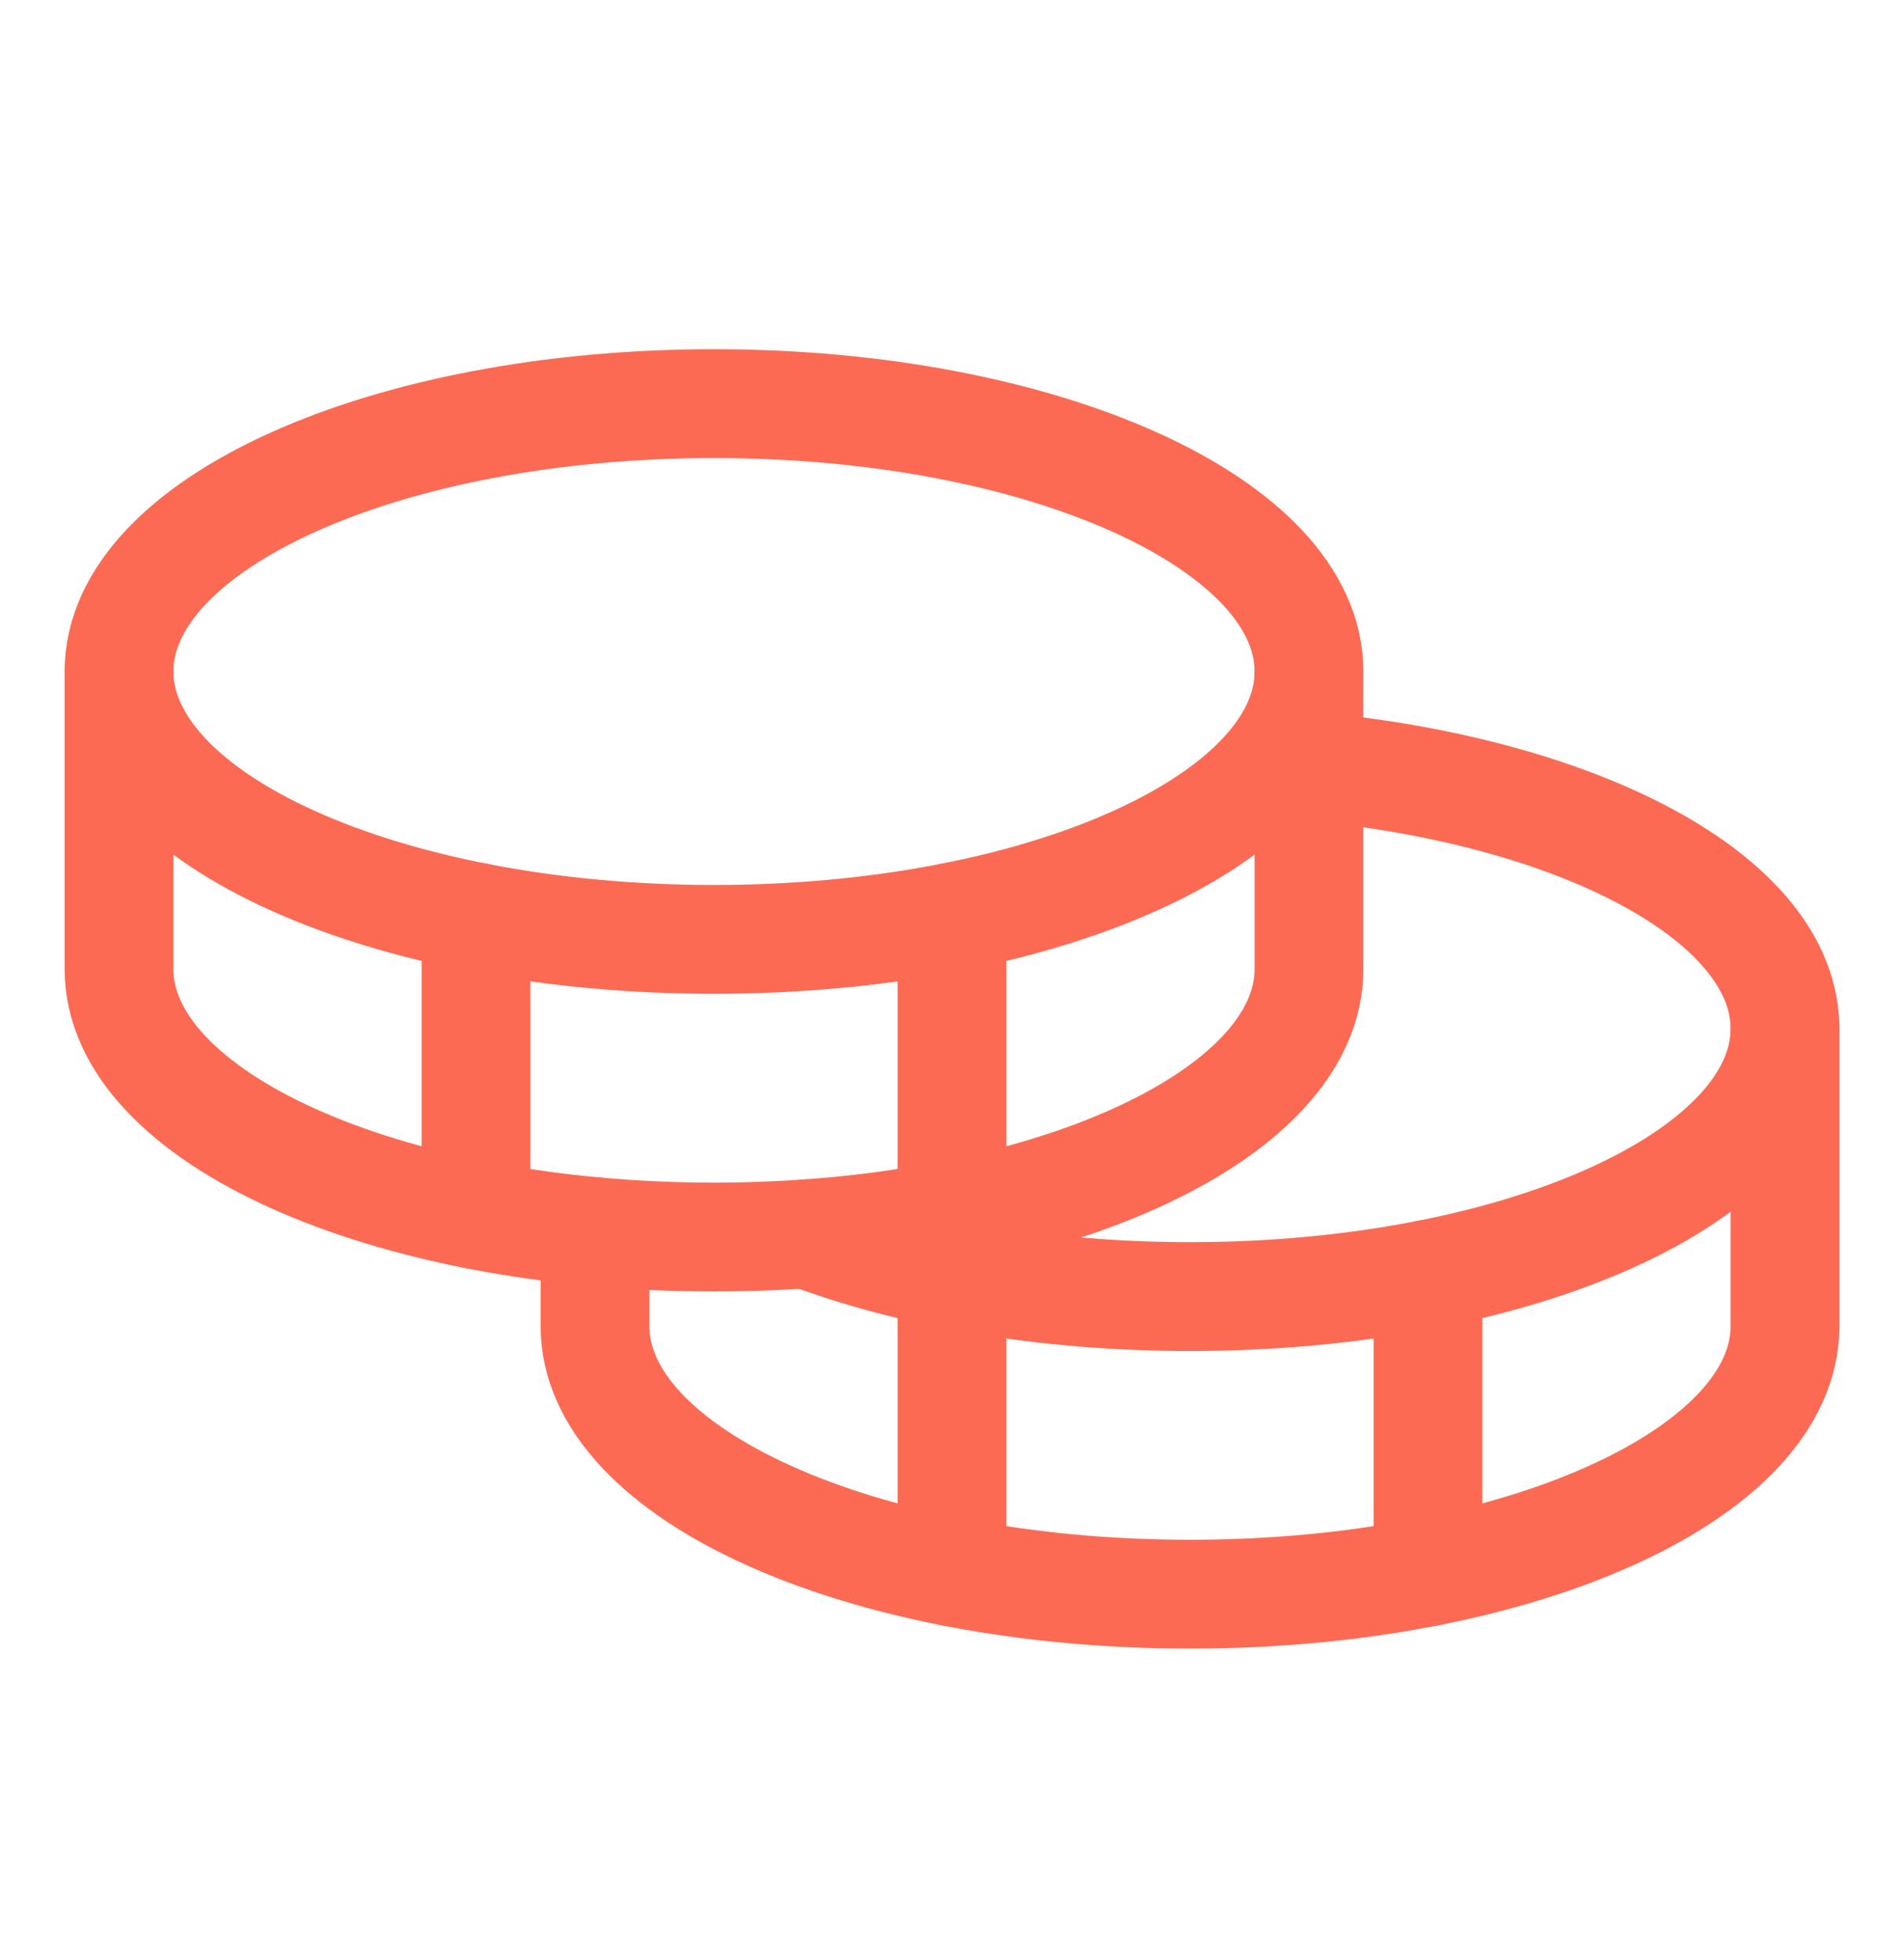
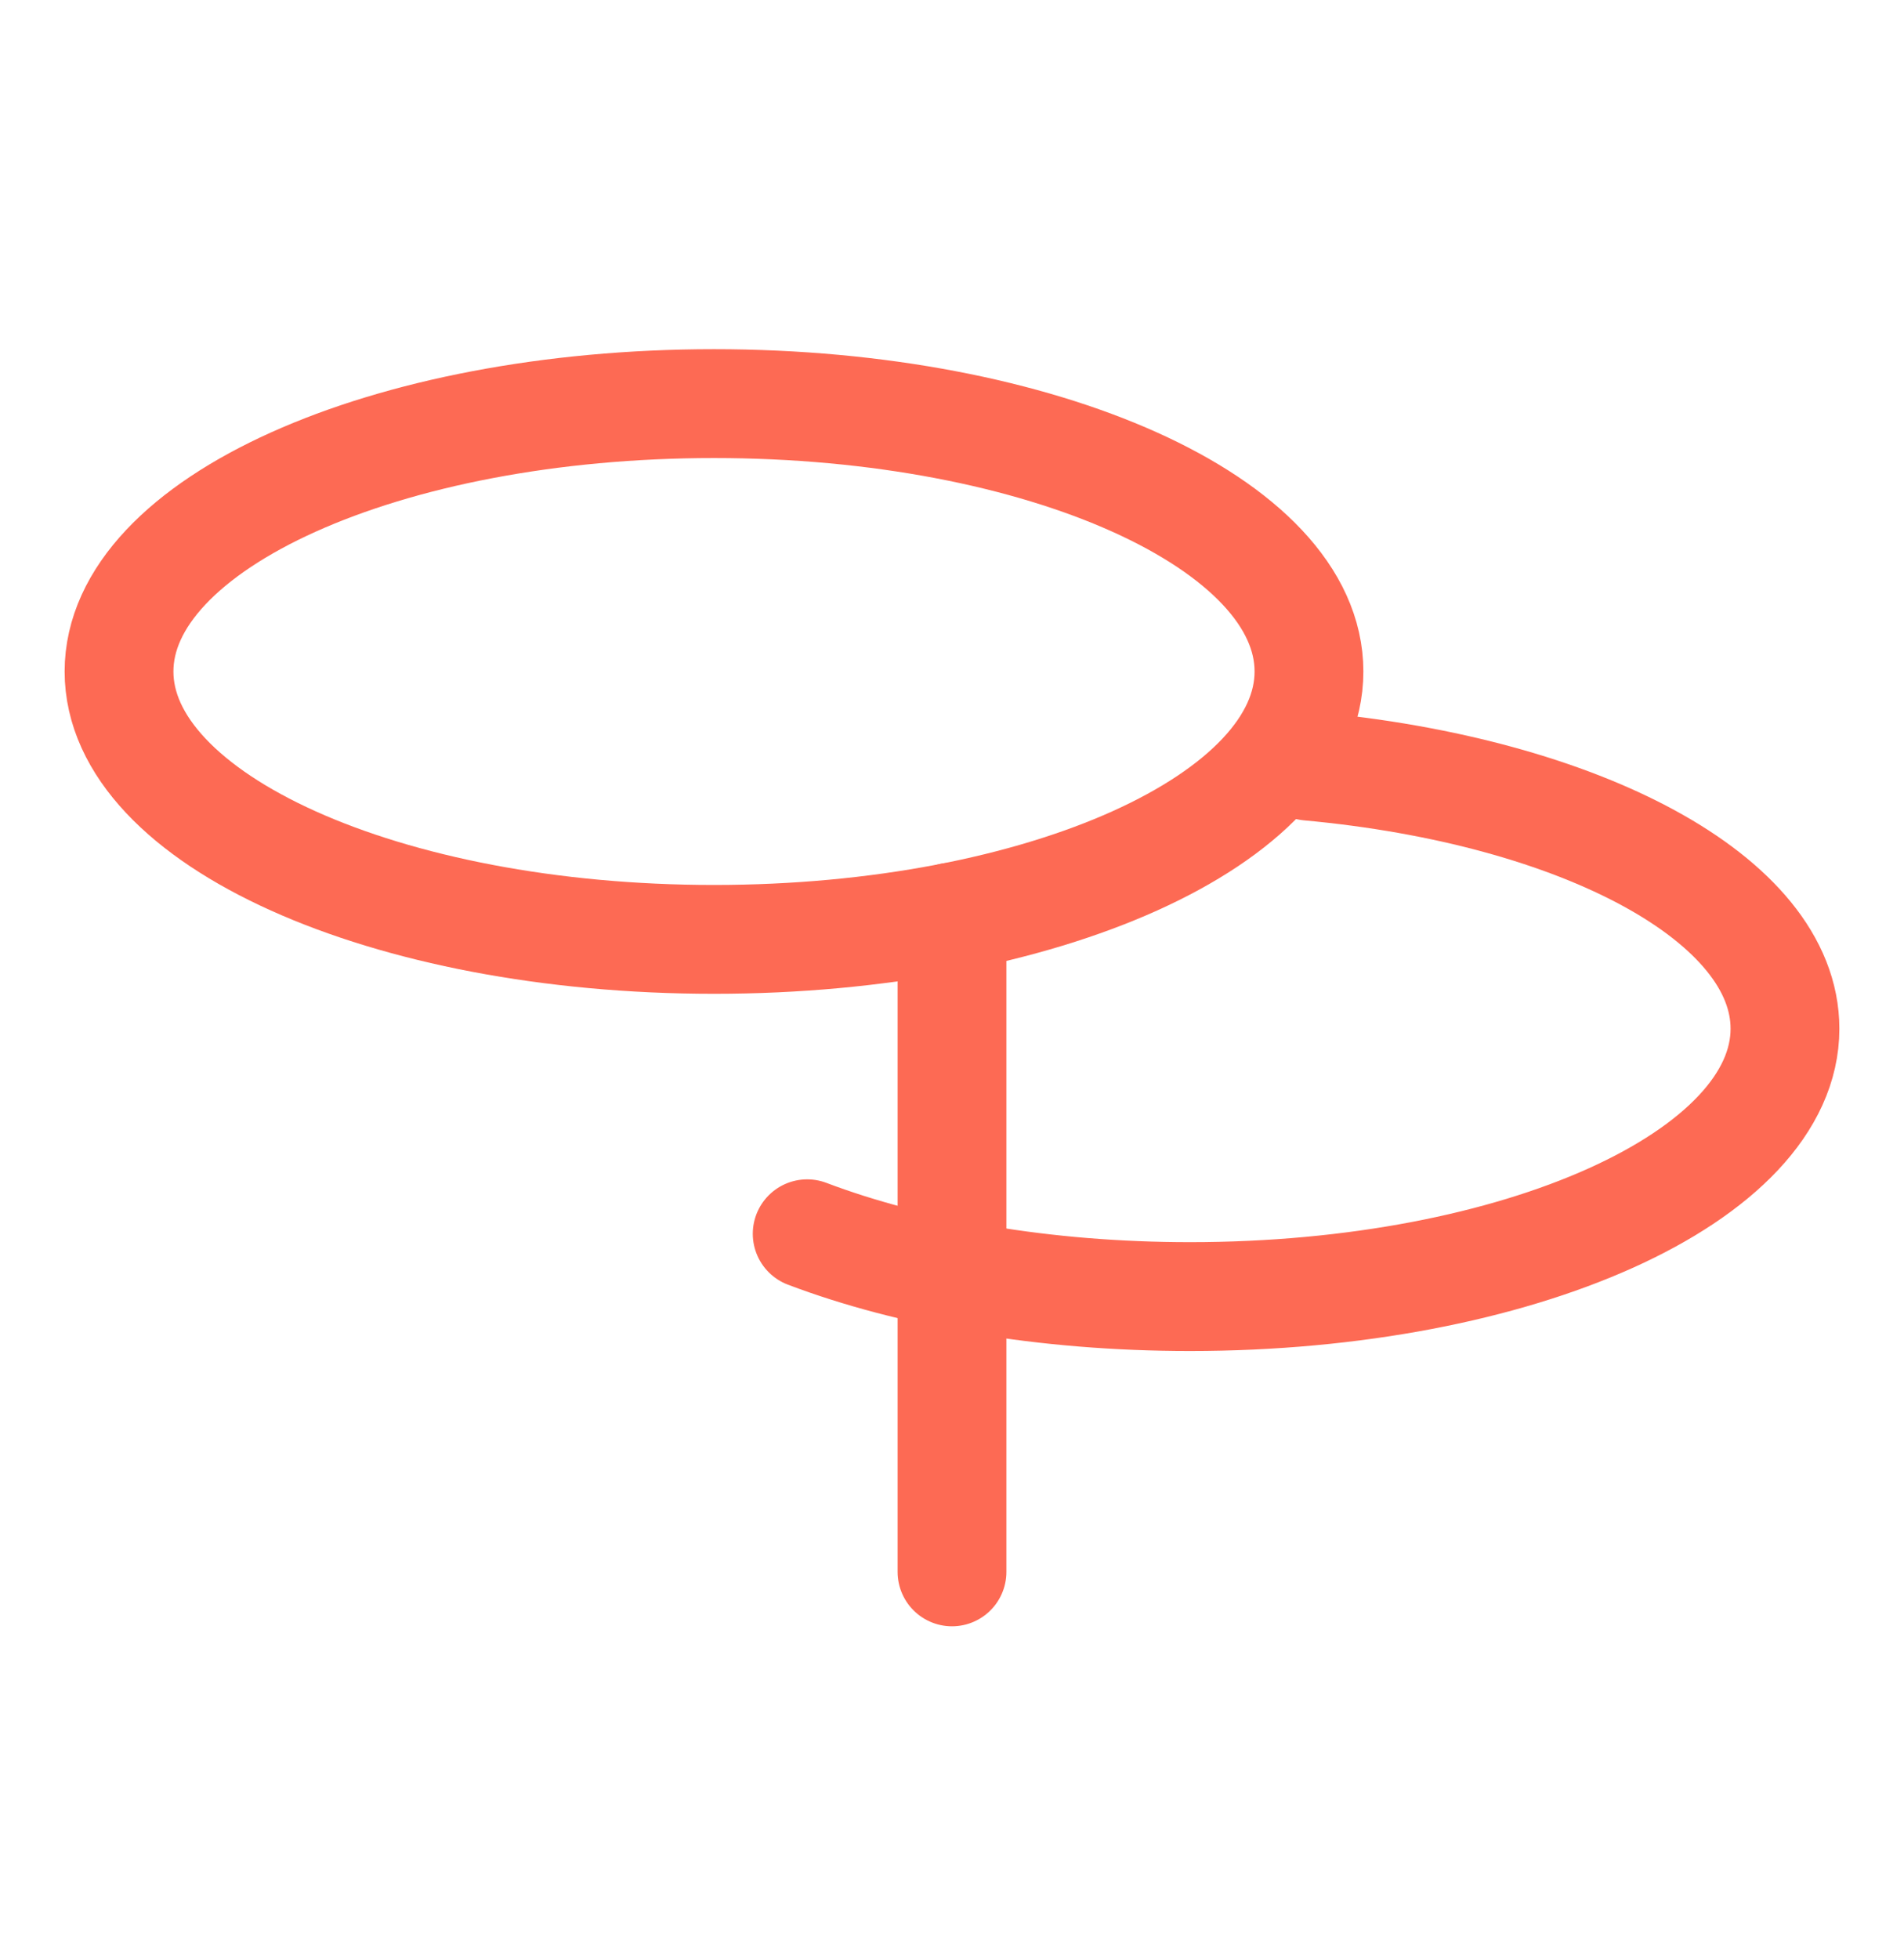
<svg xmlns="http://www.w3.org/2000/svg" width="35" height="36" viewBox="0 0 35 36" fill="none">
  <path d="M13.125 17.26C19.166 17.26 24.062 15.056 24.062 12.338C24.062 9.62 19.166 7.416 13.125 7.416C7.084 7.416 2.188 9.62 2.188 12.338C2.188 15.056 7.084 17.26 13.125 17.26Z" stroke="#FD6A54" stroke-width="2" stroke-linecap="round" stroke-linejoin="round" />
-   <path d="M2.188 12.338V17.807C2.188 20.525 7.085 22.729 13.125 22.729C19.165 22.729 24.062 20.525 24.062 17.807V12.338" stroke="#FD6A54" stroke-width="2" stroke-linecap="round" stroke-linejoin="round" />
-   <path d="M8.75 16.85V22.318" stroke="#FD6A54" stroke-width="2" stroke-linecap="round" stroke-linejoin="round" />
  <path d="M24.062 14.077C29.055 14.534 32.812 16.519 32.812 18.901C32.812 21.619 27.915 23.823 21.875 23.823C19.195 23.823 16.74 23.389 14.838 22.669" stroke="#FD6A54" stroke-width="2" stroke-linecap="round" stroke-linejoin="round" />
-   <path d="M10.938 22.63V24.369C10.938 27.087 15.835 29.291 21.875 29.291C27.915 29.291 32.812 27.087 32.812 24.369V18.9" stroke="#FD6A54" stroke-width="2" stroke-linecap="round" stroke-linejoin="round" />
-   <path d="M26.25 23.412V28.881" stroke="#FD6A54" stroke-width="2" stroke-linecap="round" stroke-linejoin="round" />
  <path d="M17.5 16.85V28.881" stroke="#FD6A54" stroke-width="2" stroke-linecap="round" stroke-linejoin="round" />
</svg>